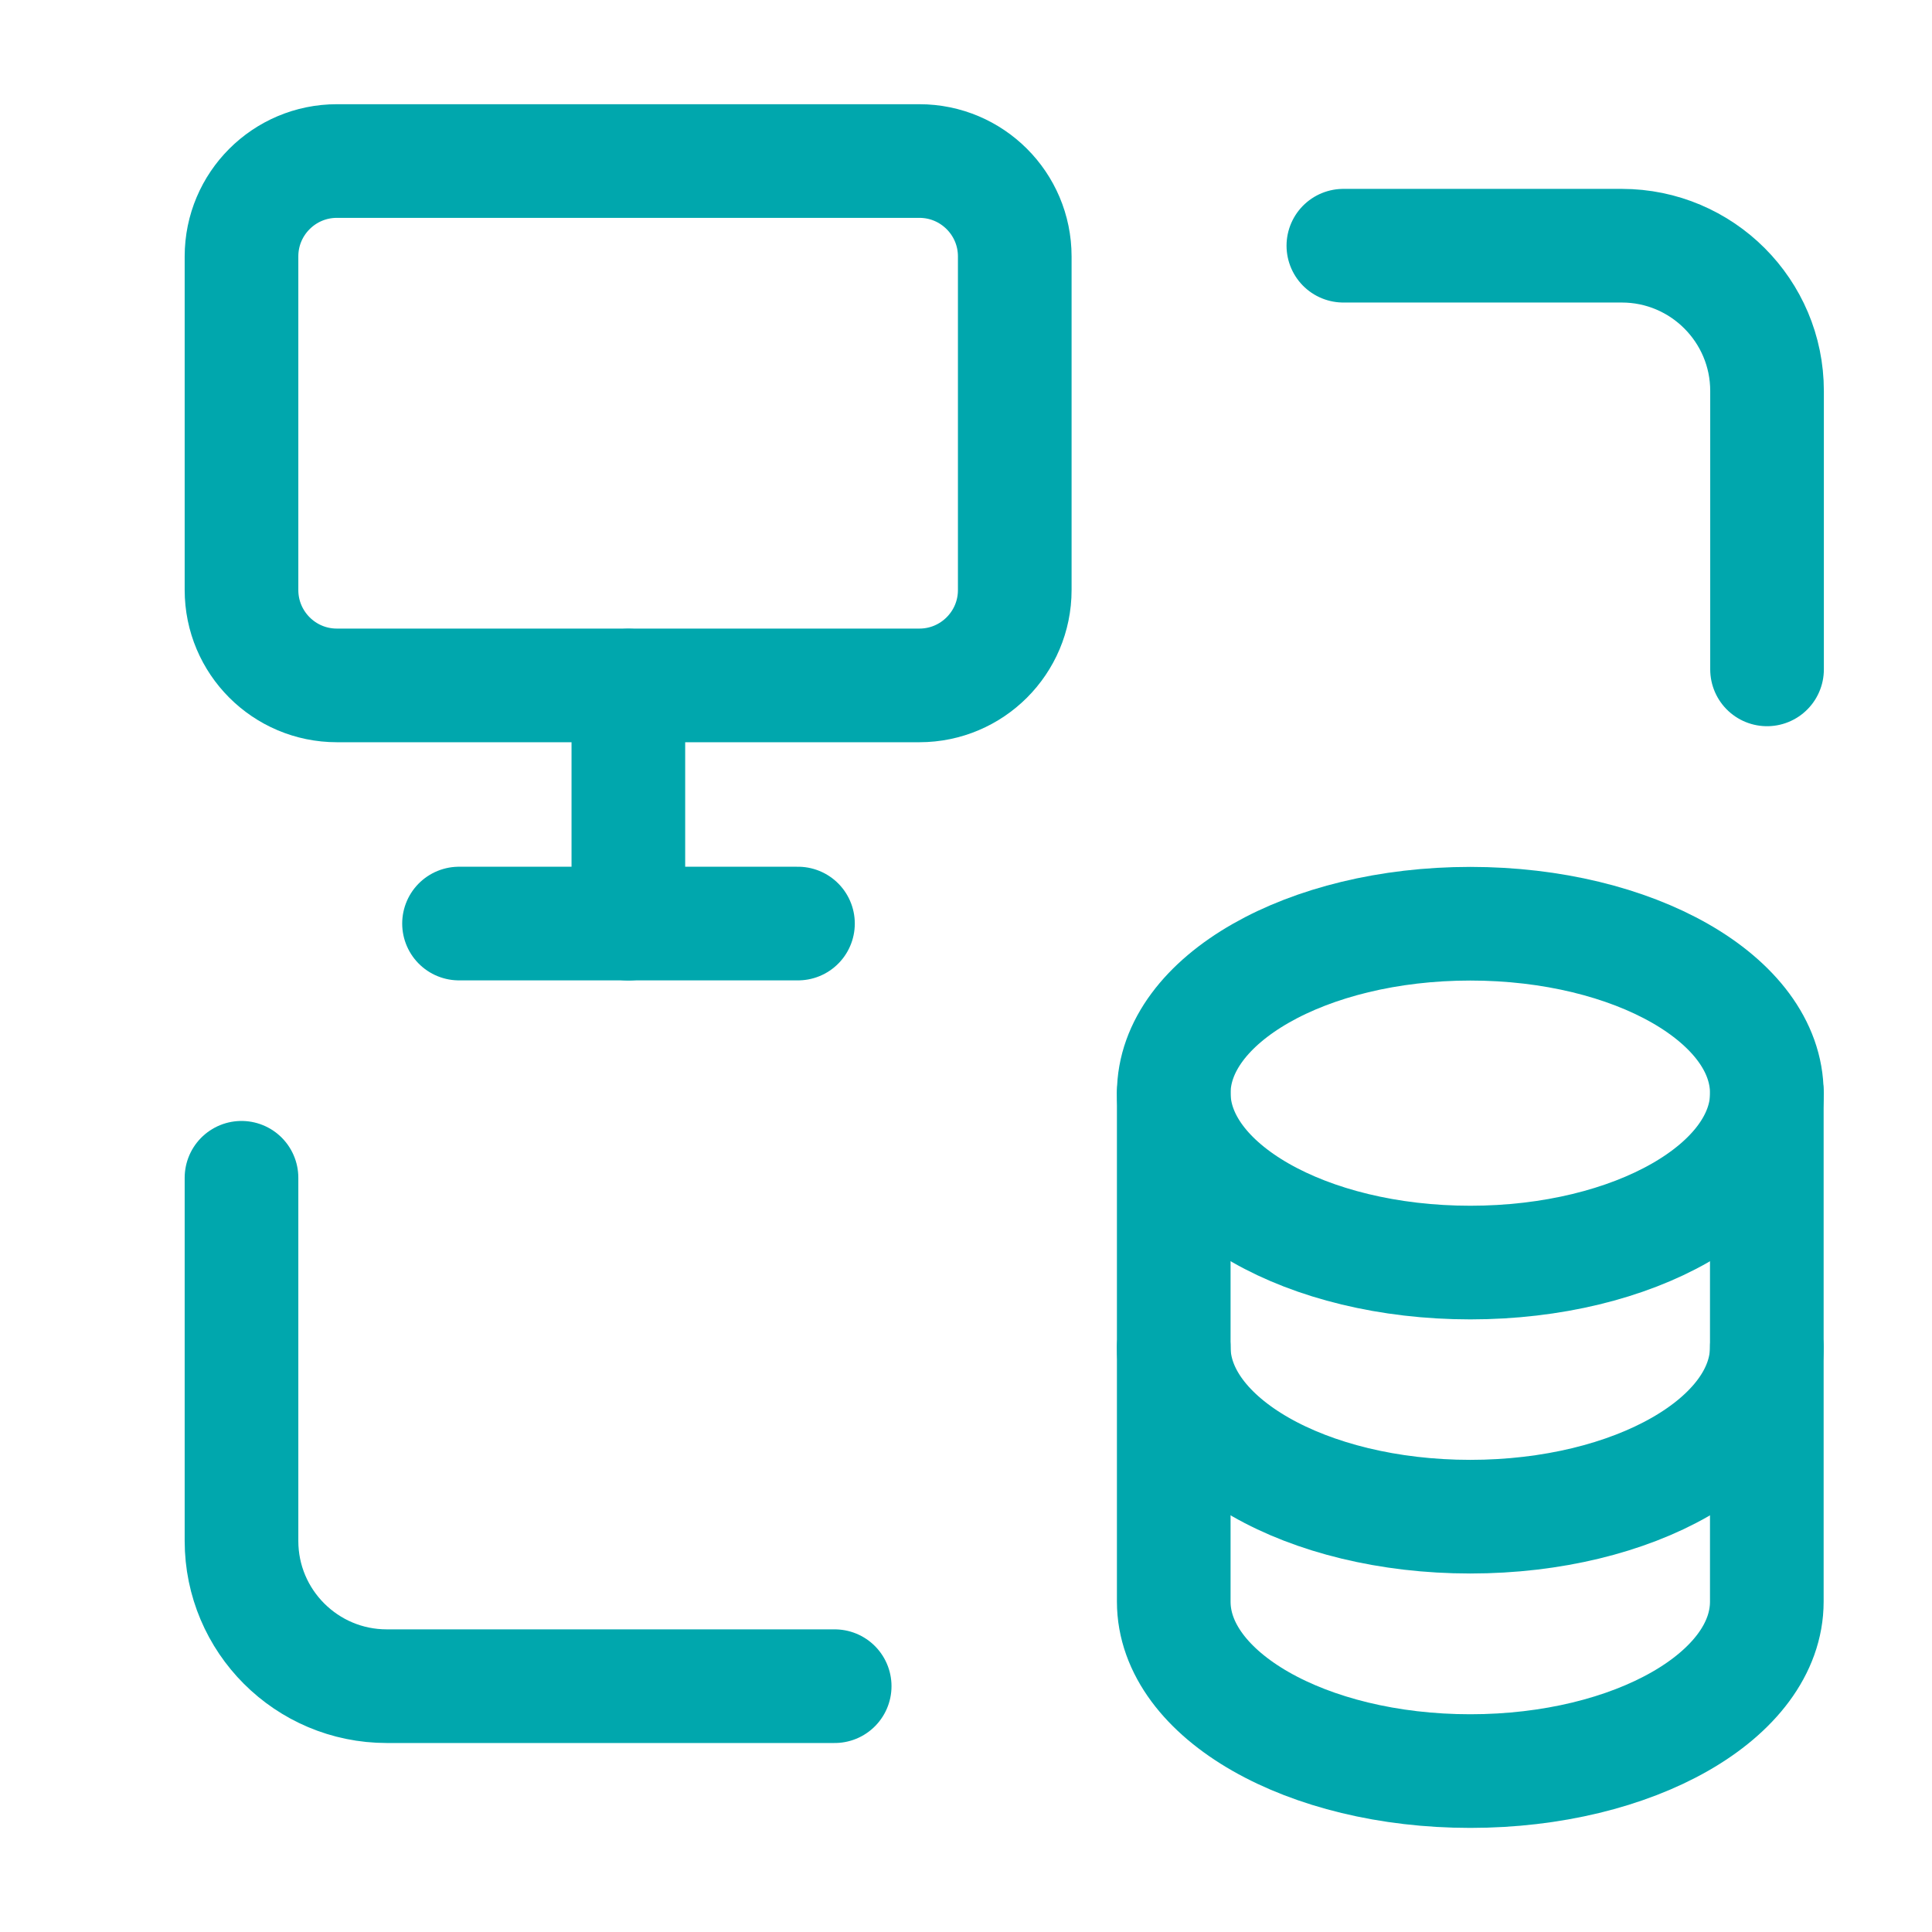
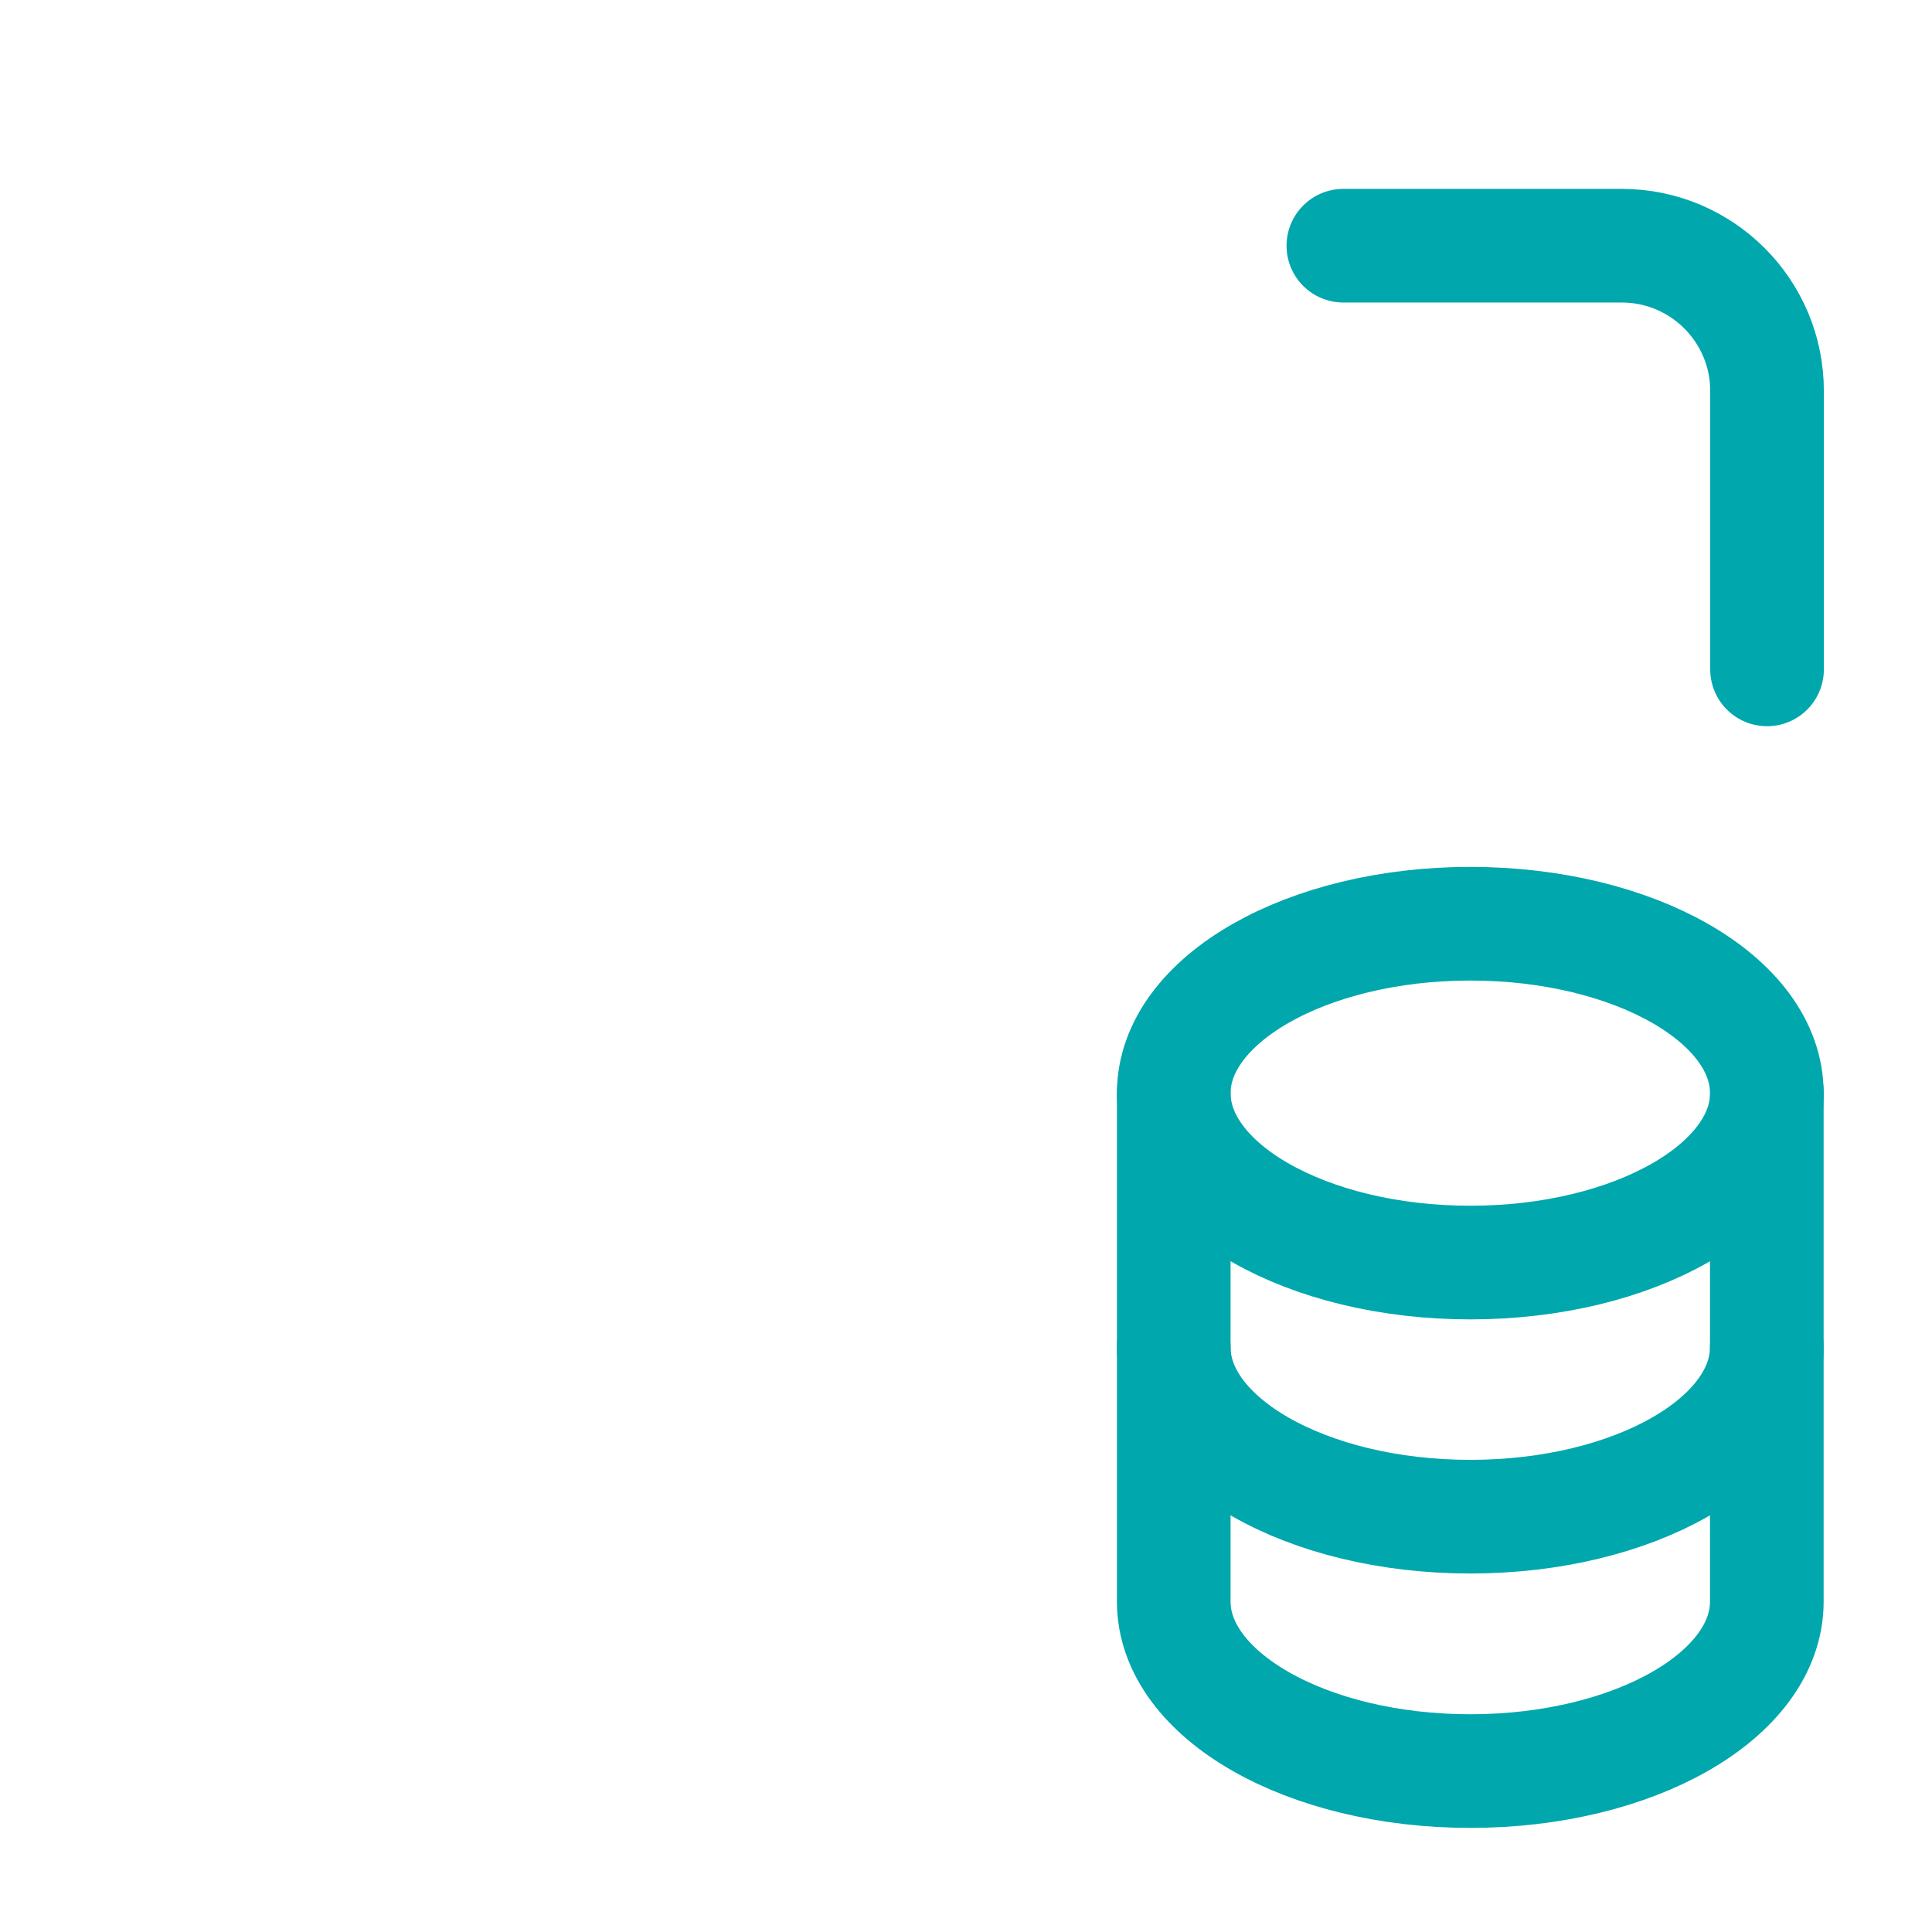
<svg xmlns="http://www.w3.org/2000/svg" width="34" height="34" viewBox="0 0 34 34" fill="none">
  <path d="M31.093 23.709C31.093 25.357 28.757 26.691 25.874 26.691C22.991 26.691 20.656 25.355 20.656 23.709" stroke="#00A7AD" stroke-width="2" stroke-linecap="round" stroke-linejoin="round" />
  <path d="M20.656 19.236C20.656 20.884 22.993 22.219 25.875 22.219C28.758 22.219 31.095 20.884 31.095 19.236" stroke="#00A7AD" stroke-width="2" stroke-linecap="round" stroke-linejoin="round" />
  <path fill-rule="evenodd" clip-rule="evenodd" d="M20.656 19.238C20.658 17.592 22.994 16.256 25.875 16.256C28.757 16.256 31.095 17.59 31.093 19.238V28.186C31.093 29.834 28.757 31.168 25.874 31.168C22.991 31.168 20.656 29.832 20.656 28.186V19.238H20.656Z" stroke="#00A7AD" stroke-width="2" stroke-linecap="round" stroke-linejoin="round" />
-   <path fill-rule="evenodd" clip-rule="evenodd" d="M4.25 10.383V4.512C4.25 3.586 5.002 2.834 5.928 2.834H16.18C17.106 2.834 17.858 3.586 17.858 4.512V10.384C17.858 11.31 17.106 12.062 16.18 12.062H5.928C5.002 12.062 4.25 11.31 4.25 10.383V10.383Z" stroke="#00A7AD" stroke-width="2" stroke-linecap="round" stroke-linejoin="round" />
-   <path d="M14.689 29.674H6.806C5.395 29.674 4.25 28.529 4.25 27.118V20.727" stroke="#00A7AD" stroke-width="2" stroke-linecap="round" stroke-linejoin="round" />
  <path d="M23.641 4.324H28.541C29.951 4.324 31.097 5.469 31.097 6.88V11.78" stroke="#00A7AD" stroke-width="2" stroke-linecap="round" stroke-linejoin="round" />
-   <path d="M11.058 12.065V16.255" stroke="#00A7AD" stroke-width="2" stroke-linecap="round" stroke-linejoin="round" />
-   <path d="M8.078 16.253H14.043" stroke="#00A7AD" stroke-width="2" stroke-linecap="round" stroke-linejoin="round" />
</svg>